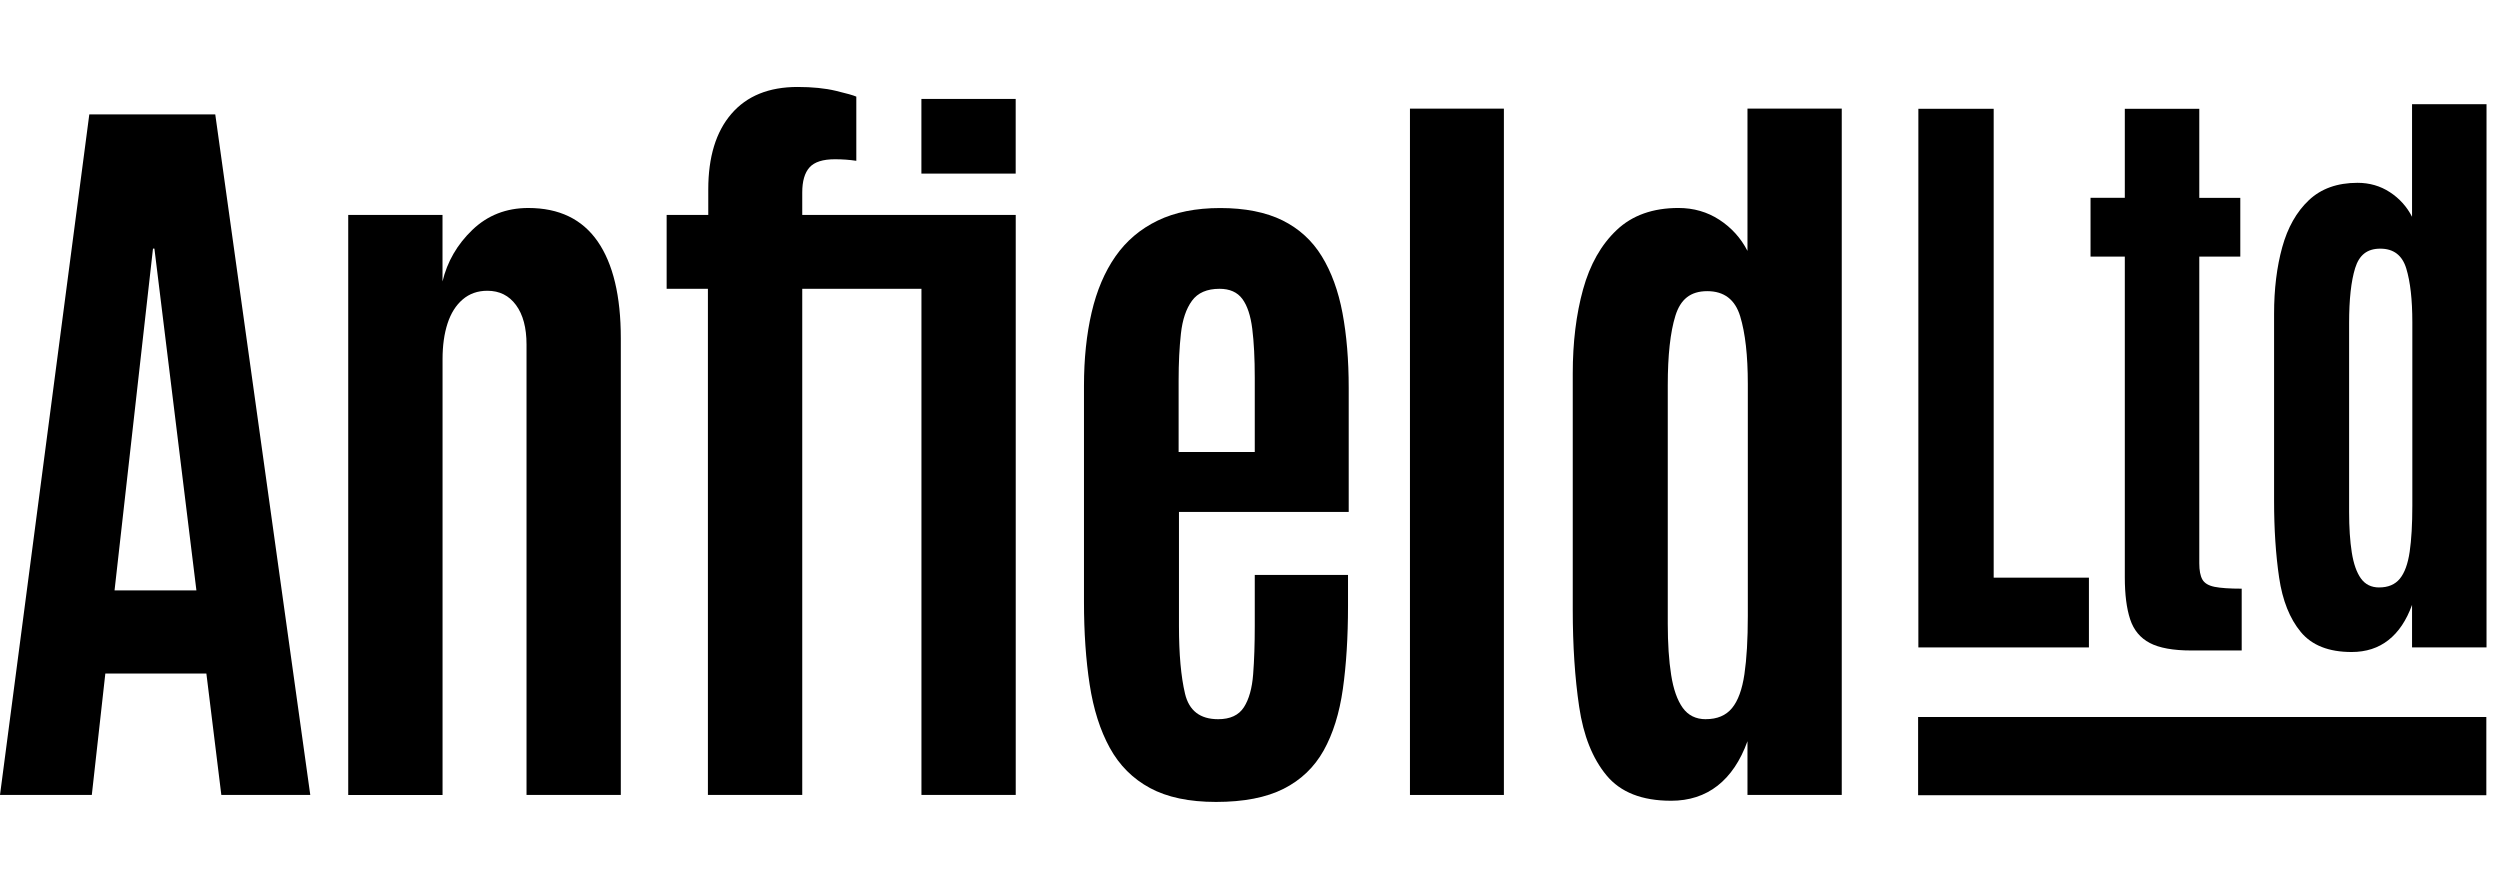
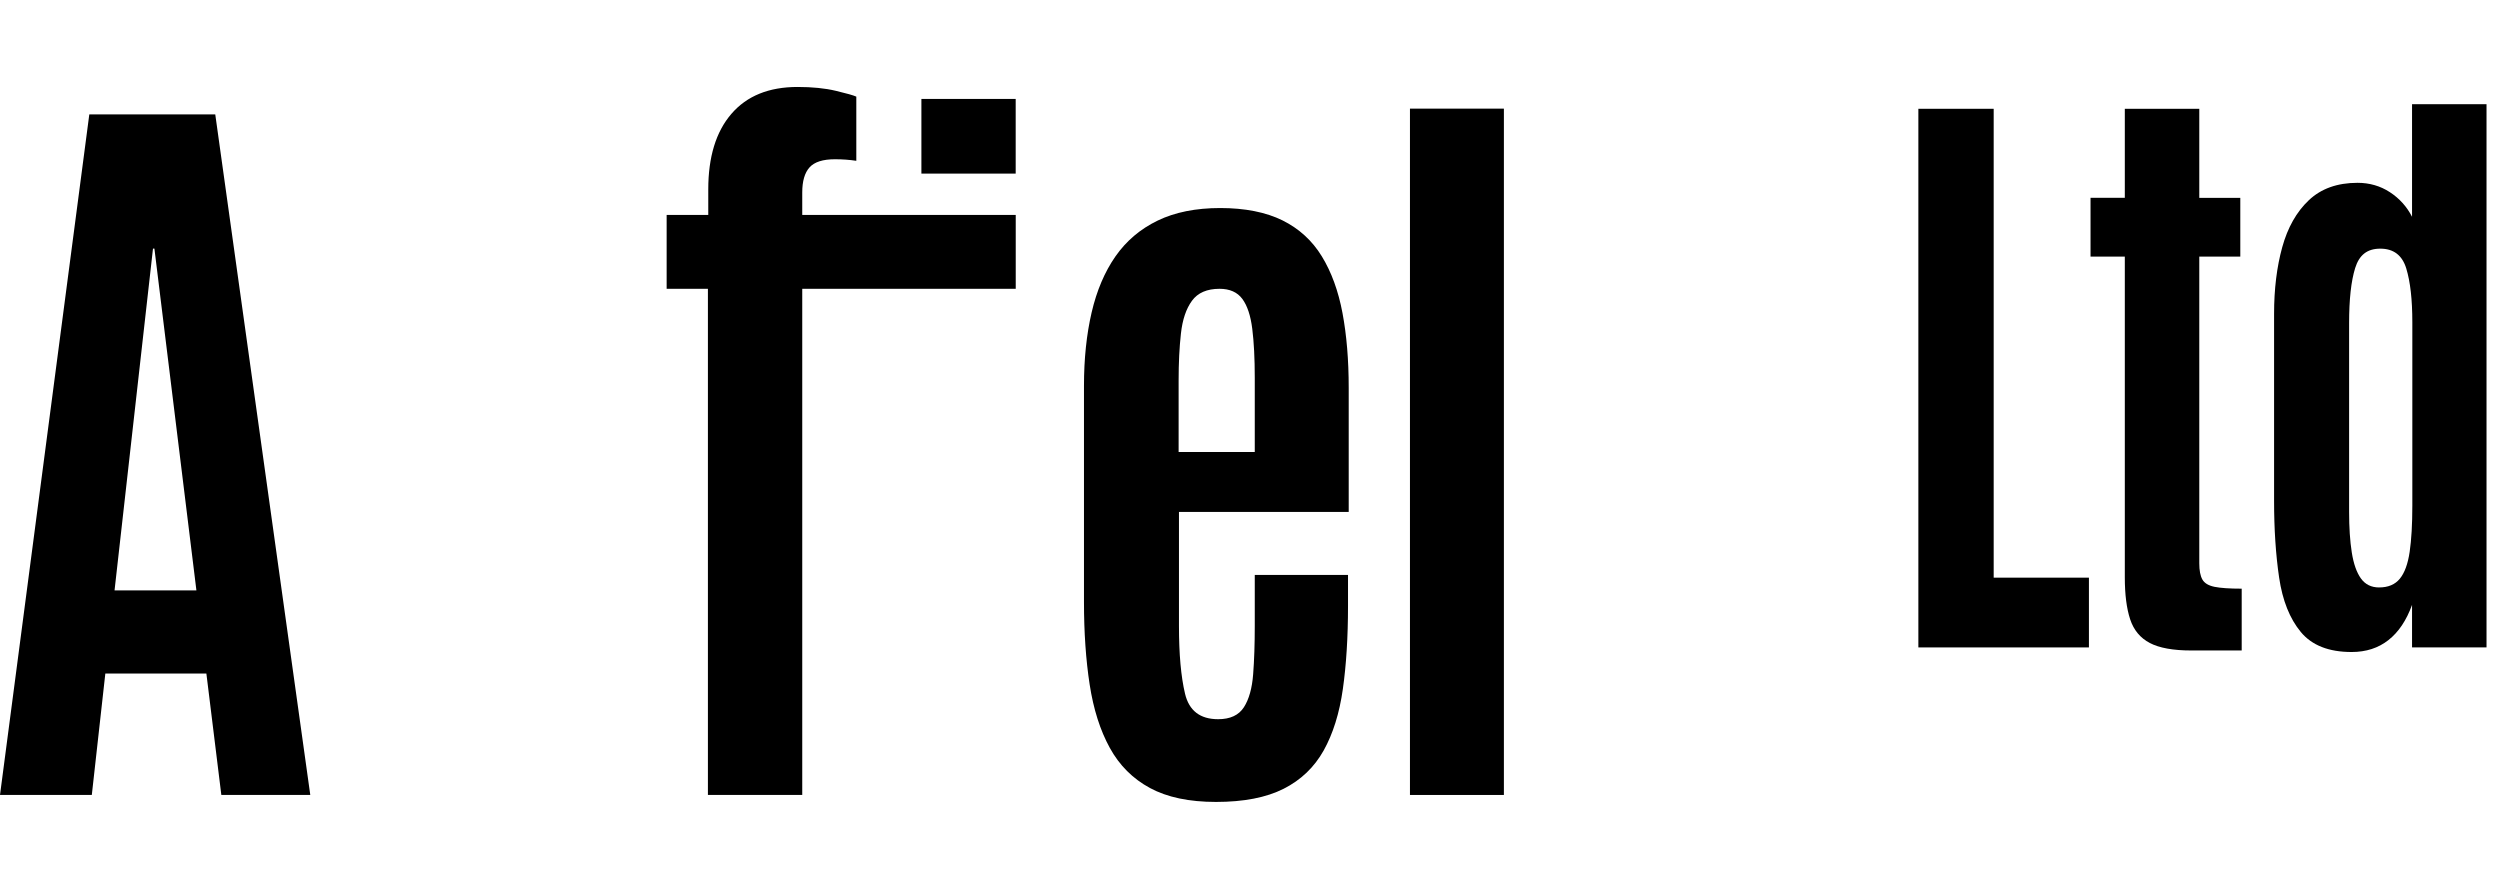
<svg xmlns="http://www.w3.org/2000/svg" width="225" height="80" viewBox="0 0 225 80" fill="none">
  <path d="M0 71.546L8.037 10.298H19.374L27.925 71.546H19.92L18.574 60.619H9.48L8.263 71.546H0ZM17.677 53.136L13.897 22.374H13.769L10.309 53.136H17.677Z" fill="black" />
-   <path d="M31.34 71.546V19.347H39.826V25.331C40.253 23.546 41.15 21.996 42.517 20.686C43.884 19.376 45.56 18.719 47.545 18.719C50.321 18.719 52.401 19.724 53.791 21.73C55.178 23.737 55.873 26.643 55.873 30.448V71.546H47.387V31.006C47.387 29.498 47.072 28.315 46.442 27.456C45.812 26.599 44.953 26.169 43.865 26.169C42.989 26.169 42.248 26.43 41.639 26.953C41.03 27.475 40.578 28.195 40.279 29.111C39.98 30.027 39.83 31.101 39.83 32.331V71.549H31.344L31.34 71.546Z" fill="black" />
-   <path d="M63.712 71.546V25.994H59.998V19.347H63.744V17.049C63.744 14.127 64.436 11.859 65.826 10.246C67.214 8.633 69.2 7.827 71.783 7.827C73.108 7.827 74.253 7.942 75.226 8.174C76.197 8.406 76.811 8.58 77.068 8.696V14.472C76.449 14.379 75.809 14.333 75.148 14.333C74.059 14.333 73.295 14.577 72.859 15.064C72.421 15.55 72.202 16.304 72.202 17.325V19.345H91.416V71.544H82.93V25.994H72.202V71.546H63.712ZM82.926 15.624V8.907H91.412V15.624H82.926Z" fill="black" />
+   <path d="M63.712 71.546V25.994H59.998V19.347H63.744V17.049C63.744 14.127 64.436 11.859 65.826 10.246C67.214 8.633 69.2 7.827 71.783 7.827C73.108 7.827 74.253 7.942 75.226 8.174C76.197 8.406 76.811 8.58 77.068 8.696V14.472C76.449 14.379 75.809 14.333 75.148 14.333C74.059 14.333 73.295 14.577 72.859 15.064C72.421 15.55 72.202 16.304 72.202 17.325V19.345H91.416V71.544V25.994H72.202V71.546H63.712ZM82.926 15.624V8.907H91.412V15.624H82.926Z" fill="black" />
  <path d="M109.438 72.174C107.025 72.174 105.046 71.757 103.498 70.921C101.951 70.085 100.744 68.88 99.879 67.301C99.013 65.724 98.411 63.827 98.07 61.611C97.729 59.396 97.558 56.92 97.558 54.183V34.73C97.558 32.294 97.788 30.092 98.247 28.119C98.706 26.148 99.422 24.465 100.392 23.074C101.363 21.682 102.629 20.608 104.187 19.854C105.745 19.1 107.623 18.723 109.824 18.723C112.024 18.723 113.934 19.094 115.429 19.837C116.922 20.58 118.103 21.659 118.966 23.074C119.832 24.489 120.451 26.188 120.824 28.171C121.196 30.155 121.384 32.4 121.384 34.905V46.076H106.107V56.341C106.107 58.87 106.288 60.9 106.652 62.431C107.015 63.961 108.009 64.728 109.63 64.728C110.719 64.728 111.491 64.368 111.952 63.65C112.411 62.932 112.689 61.94 112.784 60.675C112.881 59.411 112.929 57.967 112.929 56.341V51.746H121.321V54.53C121.321 57.337 121.165 59.832 120.857 62.012C120.548 64.193 119.971 66.038 119.129 67.545C118.284 69.053 117.084 70.203 115.526 70.99C113.968 71.778 111.94 72.174 109.44 72.174H109.438ZM106.076 40.679H112.929V33.998C112.929 32.258 112.854 30.791 112.704 29.595C112.555 28.401 112.256 27.502 111.807 26.898C111.359 26.295 110.674 25.992 109.758 25.992C108.625 25.992 107.8 26.352 107.276 27.07C106.751 27.79 106.421 28.769 106.284 30.012C106.145 31.254 106.076 32.663 106.076 34.24V40.679Z" fill="black" />
  <path d="M126.896 9.777H135.35V71.547H126.896V9.777Z" fill="black" />
-   <path d="M150.387 72.067C147.782 72.067 145.849 71.307 144.59 69.787C143.331 68.269 142.508 66.209 142.125 63.611C141.739 61.013 141.548 58.1 141.548 54.877V33.614C141.548 30.807 141.857 28.284 142.476 26.044C143.095 23.805 144.104 22.024 145.502 20.702C146.9 19.379 148.753 18.718 151.059 18.718C152.425 18.718 153.653 19.072 154.742 19.779C155.83 20.487 156.675 21.422 157.273 22.58V9.777H165.758V71.547H157.273V66.71C156.633 68.475 155.736 69.808 154.582 70.711C153.428 71.615 152.03 72.069 150.387 72.069V72.067ZM153.525 64.725C154.55 64.725 155.333 64.394 155.879 63.733C156.424 63.072 156.797 62.051 156.999 60.671C157.201 59.292 157.304 57.547 157.304 55.435V34.555C157.304 32.003 157.075 29.973 156.616 28.465C156.157 26.958 155.169 26.204 153.653 26.204C152.137 26.204 151.246 26.941 150.787 28.413C150.328 29.887 150.099 31.969 150.099 34.66V56.132C150.099 57.919 150.2 59.454 150.404 60.743C150.606 62.032 150.954 63.017 151.444 63.702C151.935 64.386 152.63 64.729 153.527 64.729L153.525 64.725Z" fill="black" />
  <path d="M172.653 58.268V9.791H179.431V51.989H188.003V58.268H172.653Z" fill="black" />
  <path d="M197.203 58.543C195.584 58.543 194.345 58.318 193.484 57.87C192.625 57.419 192.033 56.709 191.713 55.734C191.393 54.762 191.233 53.502 191.233 51.961V23.095H188.148V17.805H191.233V9.791H197.936V17.807H201.627V23.097H197.936V50.696C197.936 51.338 198.028 51.824 198.214 52.155C198.399 52.485 198.765 52.704 199.313 52.816C199.86 52.925 200.673 52.98 201.753 52.98V58.543H197.201H197.203Z" fill="black" />
  <path d="M211.648 58.681C209.59 58.681 208.066 58.081 207.07 56.876C206.076 55.674 205.425 54.044 205.122 51.987C204.819 49.93 204.667 47.626 204.667 45.074V28.243C204.667 26.022 204.911 24.026 205.4 22.253C205.889 20.482 206.684 19.071 207.79 18.025C208.893 16.978 210.357 16.454 212.178 16.454C213.256 16.454 214.227 16.734 215.086 17.294C215.945 17.854 216.613 18.593 217.084 19.511V9.377H223.787V58.268H217.084V54.44C216.579 55.836 215.871 56.891 214.96 57.607C214.05 58.323 212.945 58.681 211.645 58.681H211.648ZM214.126 52.869C214.934 52.869 215.556 52.608 215.985 52.084C216.415 51.562 216.71 50.753 216.87 49.66C217.03 48.567 217.11 47.186 217.11 45.514V28.989C217.11 26.97 216.929 25.363 216.566 24.169C216.204 22.975 215.423 22.379 214.227 22.379C213.031 22.379 212.326 22.962 211.963 24.129C211.601 25.296 211.42 26.944 211.42 29.073V46.068C211.42 47.483 211.5 48.698 211.66 49.717C211.82 50.736 212.094 51.517 212.481 52.059C212.869 52.6 213.416 52.871 214.126 52.871V52.869Z" fill="black" />
-   <path d="M223.77 64.53H172.63V71.57H223.77V64.53Z" fill="black" />
</svg>